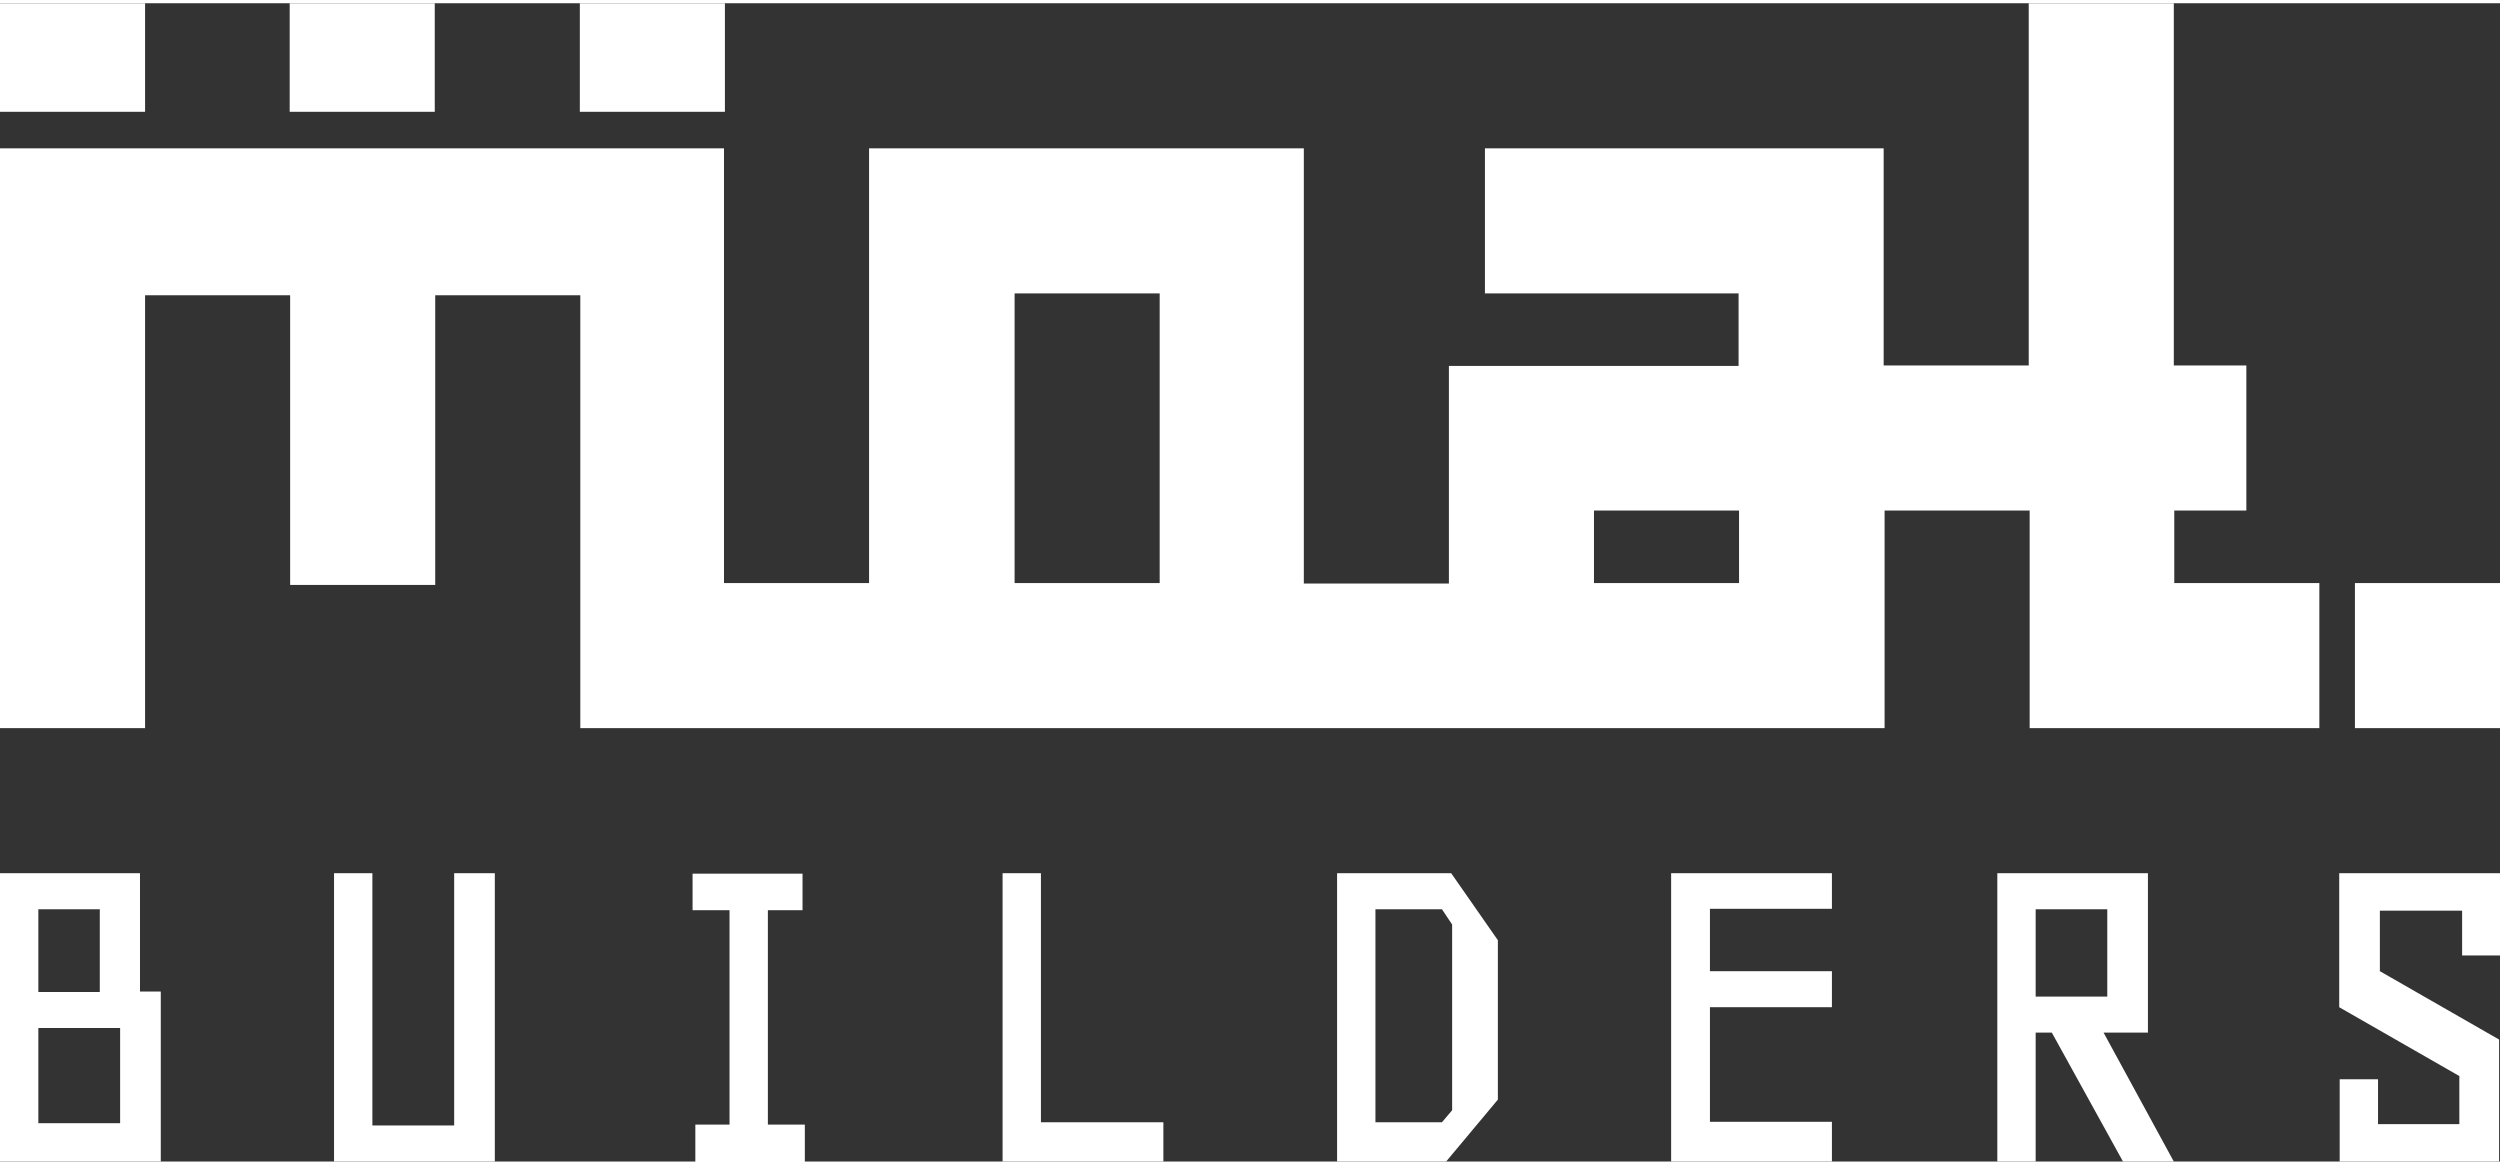
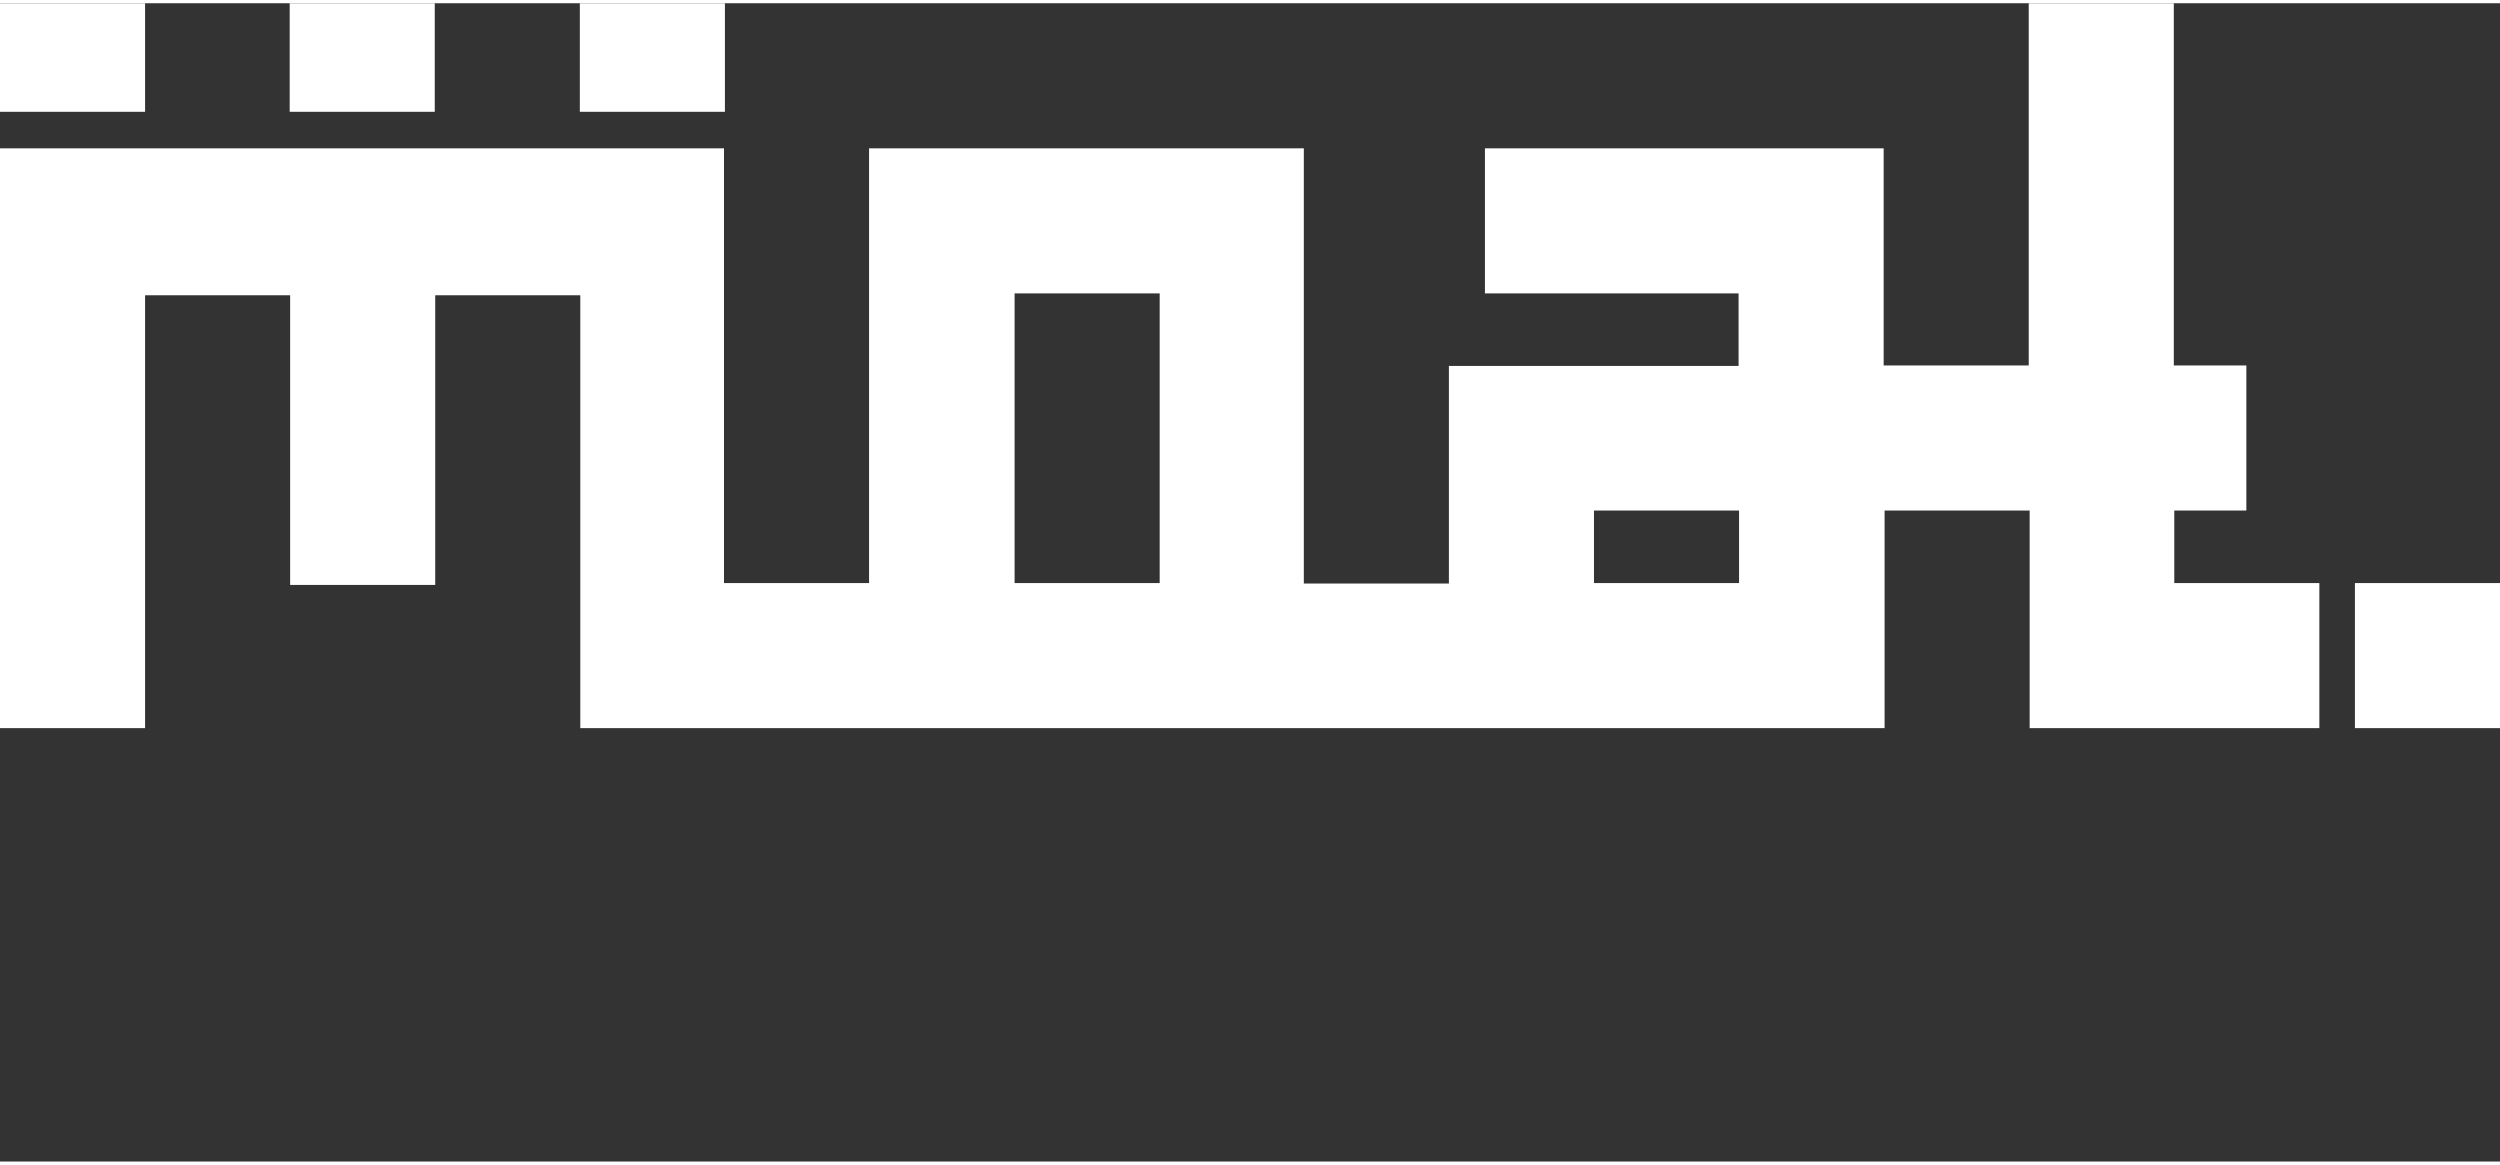
<svg xmlns="http://www.w3.org/2000/svg" id="Layer_1" width="88" height="41" version="1.1" viewBox="0 0 541.1 250.7">
  <rect x="0" y="0" width="541.1" height="250.7" fill="#333333" stroke="none" />
-   <path d="M0,250.7v-62.4h30.3v25.6h4.5v36.8H0ZM8.3,196.1v17.9h13.3v-17.9h-13.3ZM8.3,242.4h17.7v-20.6H8.3v20.6ZM107.1,188.3v62.4h-34.8v-62.4h8.3v54.6h17.7v-54.6s8.8,0,8.8,0ZM157.9,196.3h-8v-7.9h23.8v7.9h-7.5v46.4h8v8.1h-23.7v-8.1h7.4v-46.4ZM225.4,242.2h26.4v8.5h-34.8v-62.4h8.3c0-.1,0,53.9,0,53.9h0ZM289.4,250.7v-62.4h24.7l10.1,14.5v34.5l-11.2,13.4h-23.6ZM297.7,242.2h14.4l2.2-2.6v-40.2l-2.2-3.3h-14.4v46.1h0ZM396.5,242.2v8.5h-34.8v-62.4h34.8c0-.1,0,7.7,0,7.7h-26.4v13.5h26.4v7.8h-26.4v24.8h26.4ZM470.5,250.7h-11l-15.4-27.9h-3.5v27.9c.1,0-8.3,0-8.3,0v-62.4h32.6v34.5h-9.6l15.2,27.9h0ZM456.1,215v-18.9h-15.5v18.9h15.5ZM532.3,242.6v-10.4l-26-14.9v-29h34.8v17.8h-8.2v-9.7h-17.8v13.1l25.8,14.8v26.4h-34.5c0,.1,0-17.8,0-17.8h8.3v9.7h17.7,0Z" style="fill: #fff;" />
  <path d="M470.5,109.8h15.7v-31.4h-15.7V0h-31.4v78.4h-31.4V31.4h-86.3v31.4h54.9v15.7h-62.7v47.1h-31.4V31.4h-94.1v94.1h-31.4V31.4H0v125.5h31.4V63.2h31.4v62.7h31.4v-62.7h31.4v93.7h282.3v-47.1h31.4v47.1h62.7v-31.4h-31.4v-15.7h0ZM251,125.5h-31.4v-62.7h31.4v62.7ZM376.4,125.5h-31.4v-15.7h31.4v15.7ZM31.4,23.5H0V0h31.4v23.5ZM94.1,23.5h-31.4V0h31.4v23.5ZM156.9,23.5h-31.4V0h31.4v23.5ZM541.1,125.5v31.4h-31.4v-31.4h31.4Z" style="fill: #fff;" />
</svg>